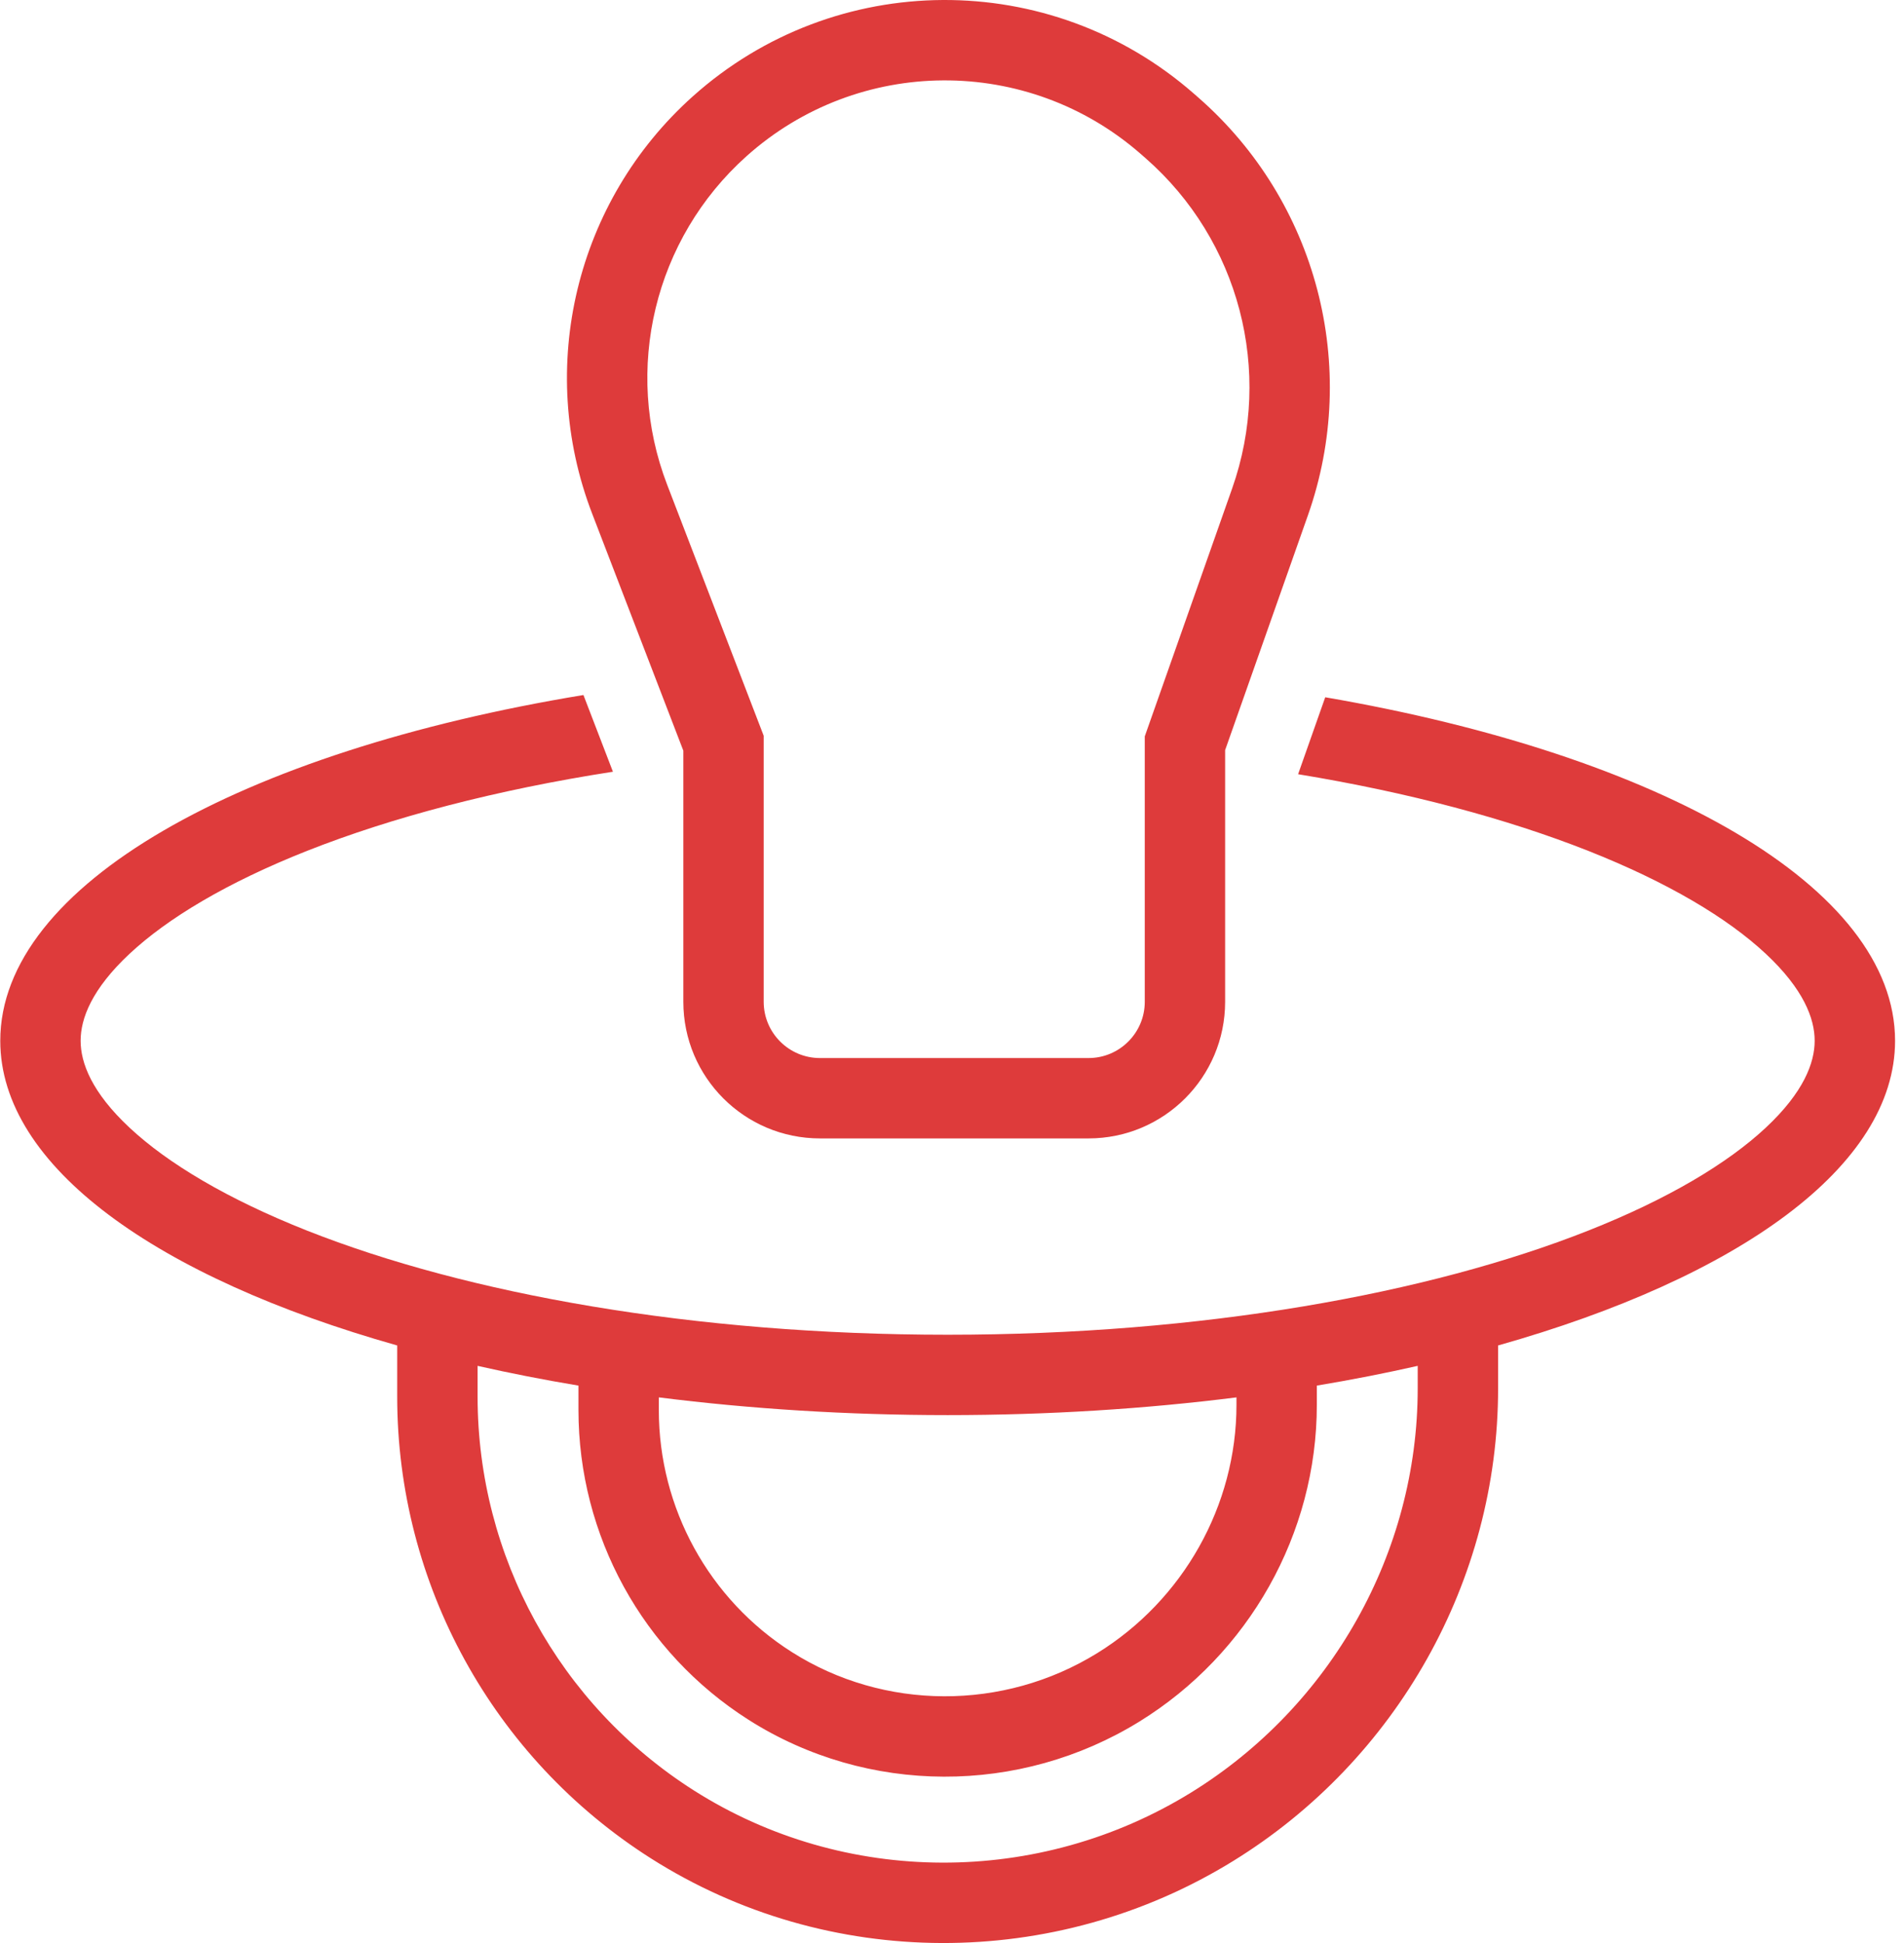
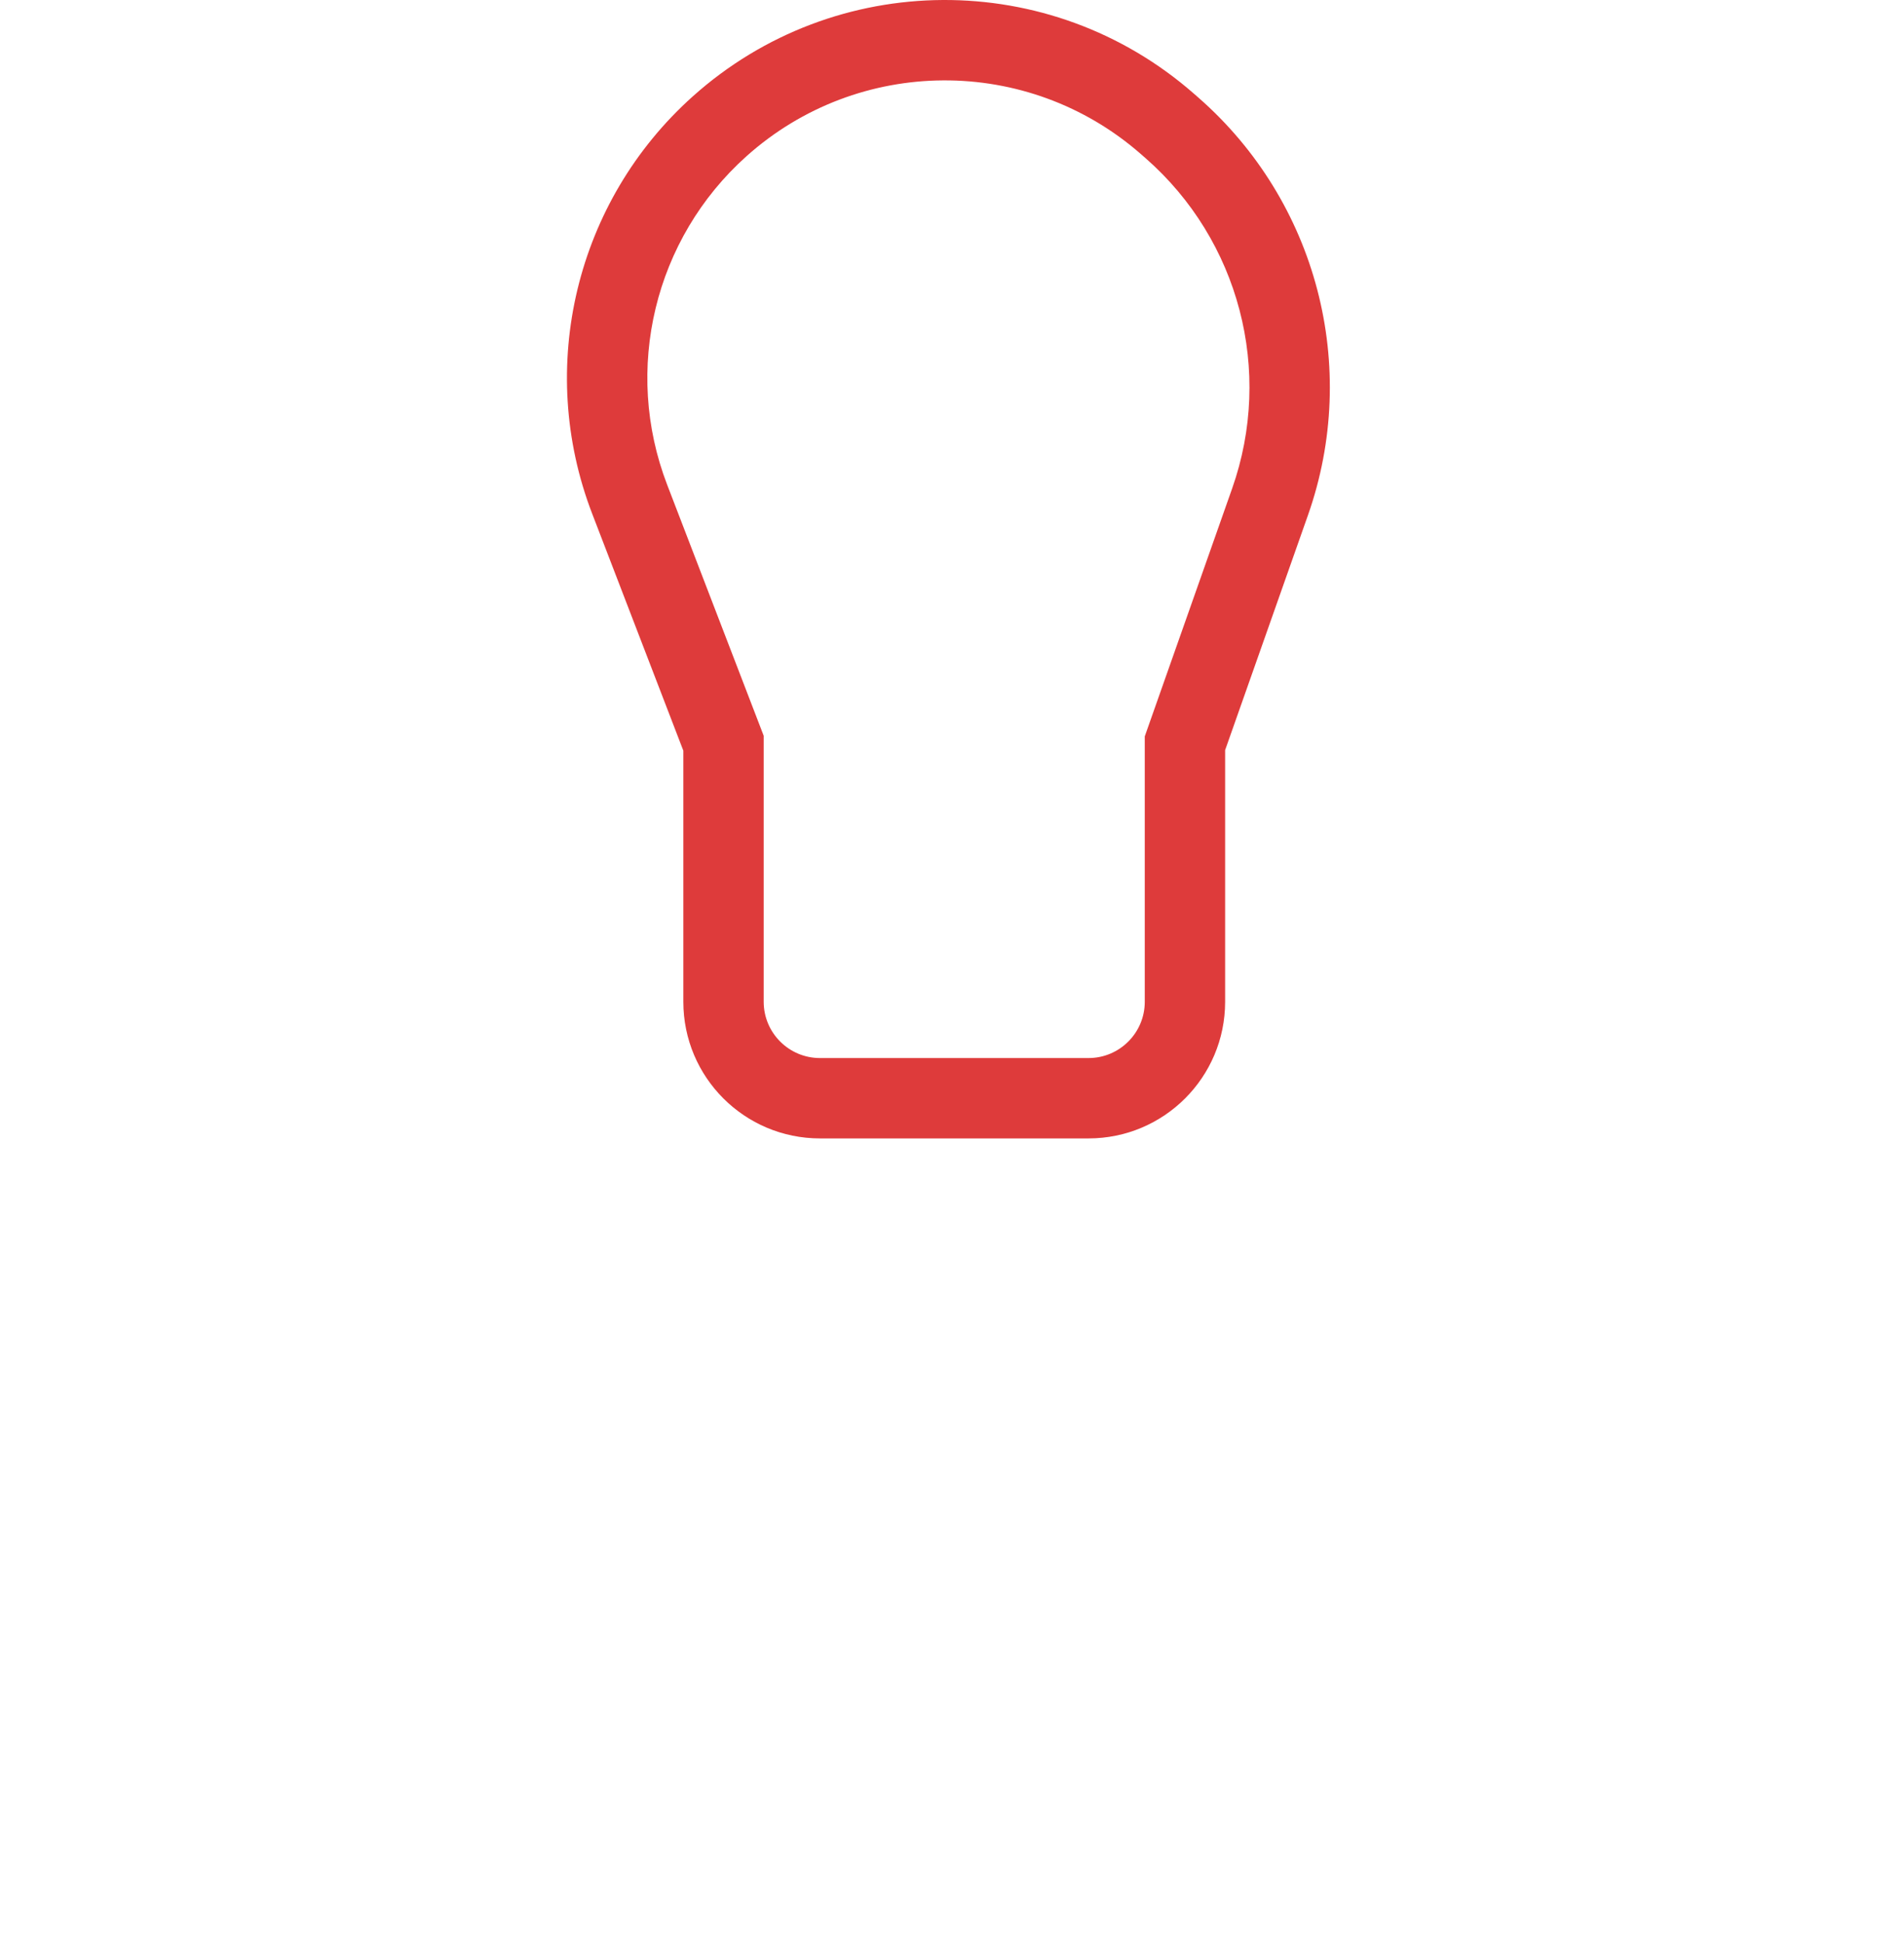
<svg xmlns="http://www.w3.org/2000/svg" width="49" height="50" viewBox="0 0 49 50" fill="none">
  <path fill-rule="evenodd" clip-rule="evenodd" d="M30.725 2.41C27.026 -0.83 21.491 -0.8 17.828 2.481C14.82 5.175 13.79 9.448 15.239 13.217L17.586 19.318V25.779C17.586 27.721 19.16 29.295 21.102 29.295H28.013C29.955 29.295 31.529 27.721 31.529 25.779V19.303L33.66 13.26C35.007 9.439 33.892 5.184 30.845 2.515L30.725 2.41ZM19.209 4.022C22.092 1.439 26.45 1.415 29.362 3.966L29.482 4.071C31.893 6.182 32.775 9.549 31.709 12.572L29.461 18.949V25.779C29.461 26.578 28.813 27.227 28.013 27.227H21.102C20.303 27.227 19.654 26.578 19.654 25.779V18.934L17.17 12.475C16.029 9.507 16.84 6.143 19.209 4.022Z" fill="#DE3B3B" />
-   <path fill-rule="evenodd" clip-rule="evenodd" d="M15.774 19.859C12.768 20.326 10.096 21.029 7.908 21.893C5.845 22.709 4.315 23.628 3.335 24.543C2.359 25.455 2.075 26.213 2.075 26.782C2.075 27.35 2.359 28.108 3.335 29.02C4.315 29.935 5.845 30.854 7.908 31.67C12.023 33.296 17.849 34.347 24.388 34.347C30.928 34.347 36.754 33.296 40.868 31.67C42.932 30.854 44.462 29.935 45.442 29.02C46.418 28.108 46.701 27.35 46.701 26.782C46.701 26.213 46.418 25.455 45.442 24.543C44.462 23.628 42.932 22.709 40.868 21.893C38.779 21.068 36.248 20.39 33.407 19.923L34.105 17.943C42.735 19.426 48.77 22.826 48.77 26.782C48.77 30.015 44.739 32.876 38.554 34.623V35.729C38.554 40.677 35.943 45.294 31.74 47.887C27.157 50.716 21.305 50.715 16.75 47.821C12.685 45.238 10.222 40.756 10.222 35.94V34.623C4.038 32.876 0.007 30.015 0.007 26.782C0.007 22.773 6.202 19.337 15.015 17.885L15.774 19.859ZM33.889 35.656C34.783 35.507 35.65 35.337 36.485 35.148V35.729C36.485 39.951 34.254 43.905 30.654 46.127C26.736 48.545 21.737 48.538 17.859 46.075C14.392 43.872 12.291 40.048 12.291 35.94V35.148C13.126 35.337 13.993 35.507 14.887 35.656V36.286C14.887 39.517 16.539 42.524 19.266 44.257C22.323 46.199 26.248 46.199 29.322 44.302C32.139 42.564 33.889 39.47 33.889 36.15V35.656ZM16.955 36.286V35.959C19.299 36.255 21.796 36.415 24.388 36.415C26.98 36.415 29.477 36.255 31.821 35.959V36.15C31.821 38.743 30.45 41.175 28.235 42.542C25.827 44.028 22.755 44.023 20.375 42.511C18.245 41.158 16.955 38.809 16.955 36.286Z" fill="#DE3B3B" />
</svg>